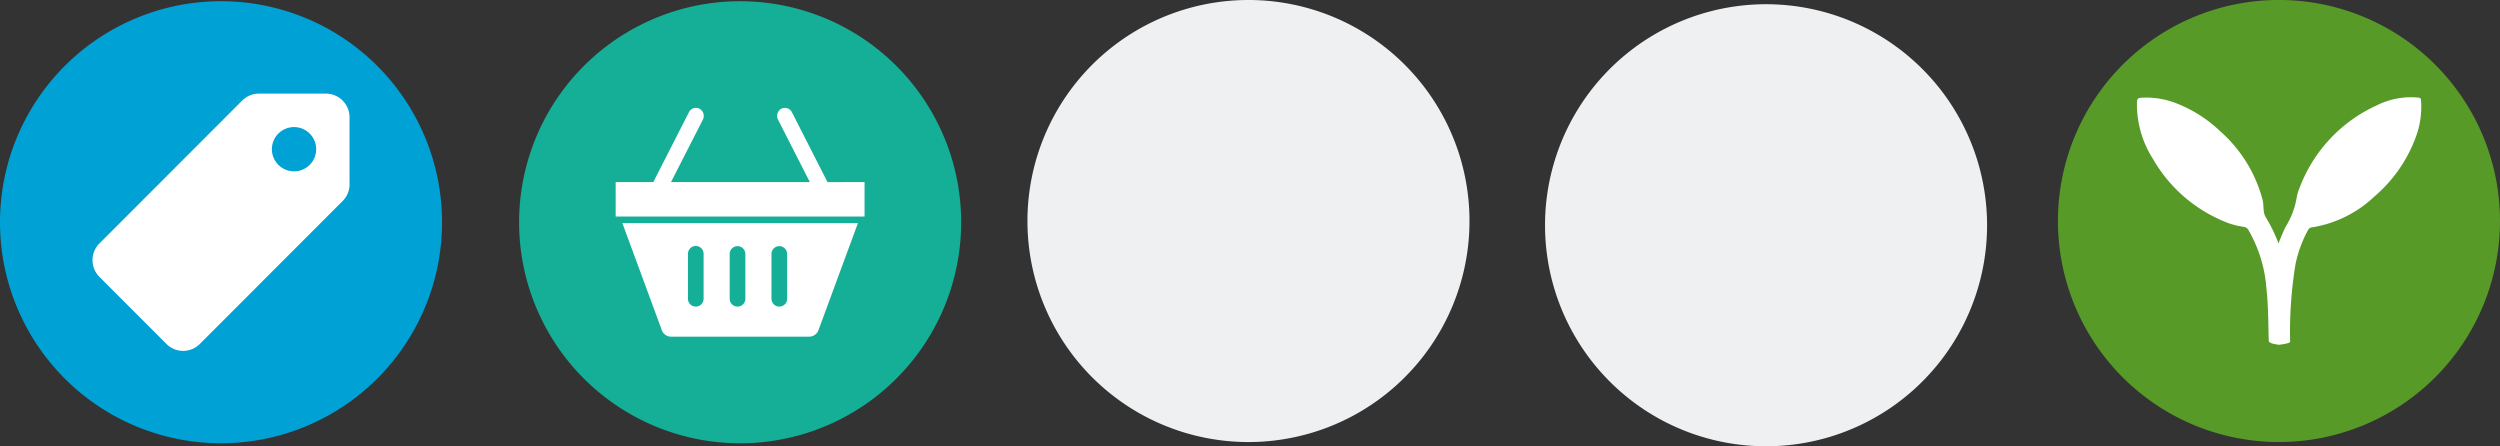
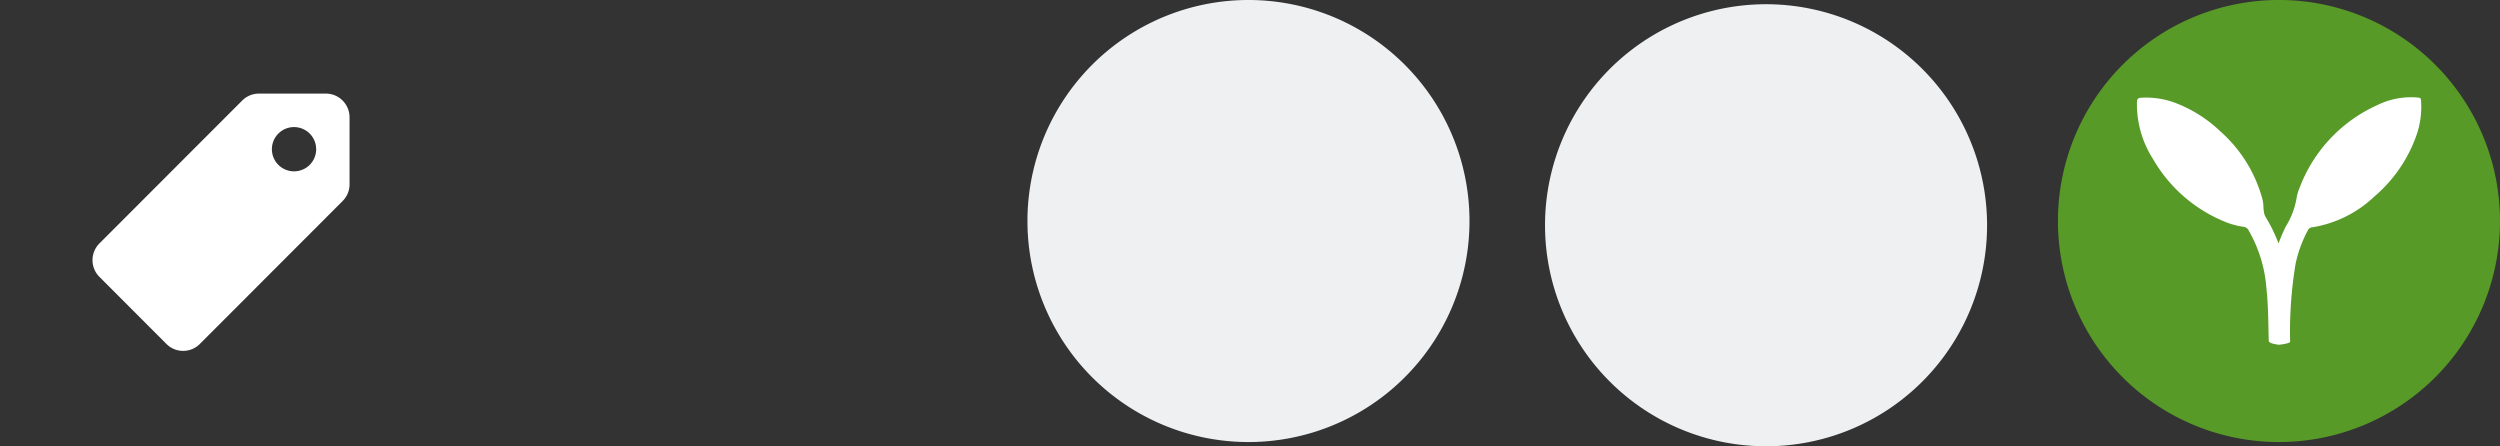
<svg xmlns="http://www.w3.org/2000/svg" width="127.724" height="22.8" viewBox="0 0 127.724 22.8">
  <rect x="0" y="0" width="127.724" height="22.8" fill="#333333" stroke="none" />
  <g id="Group_13503" data-name="Group 13503" transform="translate(-518.008 -1512.439)">
-     <path id="Path_15734" data-name="Path 15734" d="M140.977,182.079a11.292,11.292,0,1,0-11.292-11.29,11.291,11.291,0,0,0,11.292,11.29" transform="translate(414.844 1353.007)" fill="#15af97" />
-     <path id="Path_15735" data-name="Path 15735" d="M144.125,166.967H133.161l2.015,5.466a.5.5,0,0,0,.467.332h7.069a.5.5,0,0,0,.467-.332l2.015-5.466h-1.07Zm-3.346,1.575a.4.4,0,1,1,.8,0v2.288a.4.4,0,1,1-.8,0Zm-2.135,0a.4.4,0,1,1,.8,0v2.288a.4.4,0,1,1-.8,0Zm-1.733-.411a.406.406,0,0,1,.4.411v2.288a.4.4,0,1,1-.8,0v-2.288a.406.406,0,0,1,.4-.411" transform="translate(416.644 1356.873)" fill="#fff" />
-     <path id="Path_15736" data-name="Path 15736" d="M143.759,166.879l-.07-.138-.07-.137-1.68-3.3a.4.4,0,0,0-.54-.175.42.42,0,0,0-.168.557l1.484,2.914.071.137.07.138h-7.091l.07-.138.07-.137,1.486-2.914a.42.42,0,0,0-.17-.557.4.4,0,0,0-.54.175L135,166.6l-.068.137-.071.138h-1.924v1.762h12.715v-1.762Z" transform="translate(416.526 1354.865)" fill="#fff" />
-     <path id="Path_15737" data-name="Path 15737" d="M129.685,170.789A11.292,11.292,0,1,0,140.977,159.5a11.292,11.292,0,0,0-11.292,11.293" transform="translate(414.845 1353.007)" fill="none" />
    <path id="Path_15738" data-name="Path 15738" d="M174.993,182.08A11.292,11.292,0,1,0,163.7,170.789a11.291,11.291,0,0,0,11.292,11.292" transform="translate(459.447 1352.942)" fill="#579a28" />
    <path id="Path_15739" data-name="Path 15739" d="M173.589,175.423c-.137.008.6-.049.6-.165a21.278,21.278,0,0,1,.276-3.965,6.388,6.388,0,0,1,.639-1.739.268.268,0,0,1,.229-.14,5.982,5.982,0,0,0,3.15-1.562,7.3,7.3,0,0,0,2.2-3.255,4.45,4.45,0,0,0,.194-1.662c-.008-.15-.085-.14-.181-.149a3.88,3.88,0,0,0-2.052.387,7.55,7.55,0,0,0-3.979,4.244,2.158,2.158,0,0,0-.141.475,4.014,4.014,0,0,1-.558,1.483,9.106,9.106,0,0,0-.369.863,8.119,8.119,0,0,0-.663-1.352c-.146-.255-.079-.583-.152-.874a7.075,7.075,0,0,0-2.17-3.508,6.847,6.847,0,0,0-2.31-1.452,4.2,4.2,0,0,0-1.719-.255c-.162.011-.212.049-.22.22a5.184,5.184,0,0,0,.824,2.915,7.485,7.485,0,0,0,3.584,3.164,3.885,3.885,0,0,0,1.036.294.336.336,0,0,1,.27.2,6.942,6.942,0,0,1,.9,2.936c.1.894.093,1.792.12,2.689,0,.179.659.2.5.208" transform="translate(460.821 1354.636)" fill="#fff" />
    <path id="Path_15740" data-name="Path 15740" d="M163.7,170.789A11.292,11.292,0,1,0,174.993,159.5,11.291,11.291,0,0,0,163.7,170.789" transform="translate(459.447 1352.942)" fill="none" />
-     <path id="Path_15746" data-name="Path 15746" d="M209.009,182.08a11.292,11.292,0,1,0-11.292-11.29,11.289,11.289,0,0,0,11.292,11.29" transform="translate(320.291 1353.005)" fill="#00a1d4" />
    <path id="Path_15747" data-name="Path 15747" d="M213.964,167.241v-3.425a1.21,1.21,0,0,0-1.209-1.209h-3.42a1.209,1.209,0,0,0-.854.354l-7.295,7.3a1.21,1.21,0,0,0,0,1.71l3.422,3.425a1.205,1.205,0,0,0,1.709,0l7.293-7.3a1.2,1.2,0,0,0,.355-.854m-3.637-.994a1.131,1.131,0,1,1,1.6,0,1.133,1.133,0,0,1-1.6,0" transform="translate(321.902 1354.614)" fill="#fff" />
    <path id="Path_15748" data-name="Path 15748" d="M197.717,170.79a11.292,11.292,0,1,0,11.29-11.293,11.29,11.29,0,0,0-11.29,11.293" transform="translate(320.291 1353.005)" fill="none" />
    <path id="Path_15749" data-name="Path 15749" d="M157.985,207.237a11.292,11.292,0,1,0-11.292-11.29,11.291,11.291,0,0,0,11.292,11.29" transform="translate(423.807 1327.786)" fill="#eef0f2" />
    <path id="Path_15751" data-name="Path 15751" d="M157.985,207.237a11.292,11.292,0,1,0-11.292-11.29,11.291,11.291,0,0,0,11.292,11.29" transform="translate(450.25 1328.002)" fill="#eef0f2" />
  </g>
</svg>